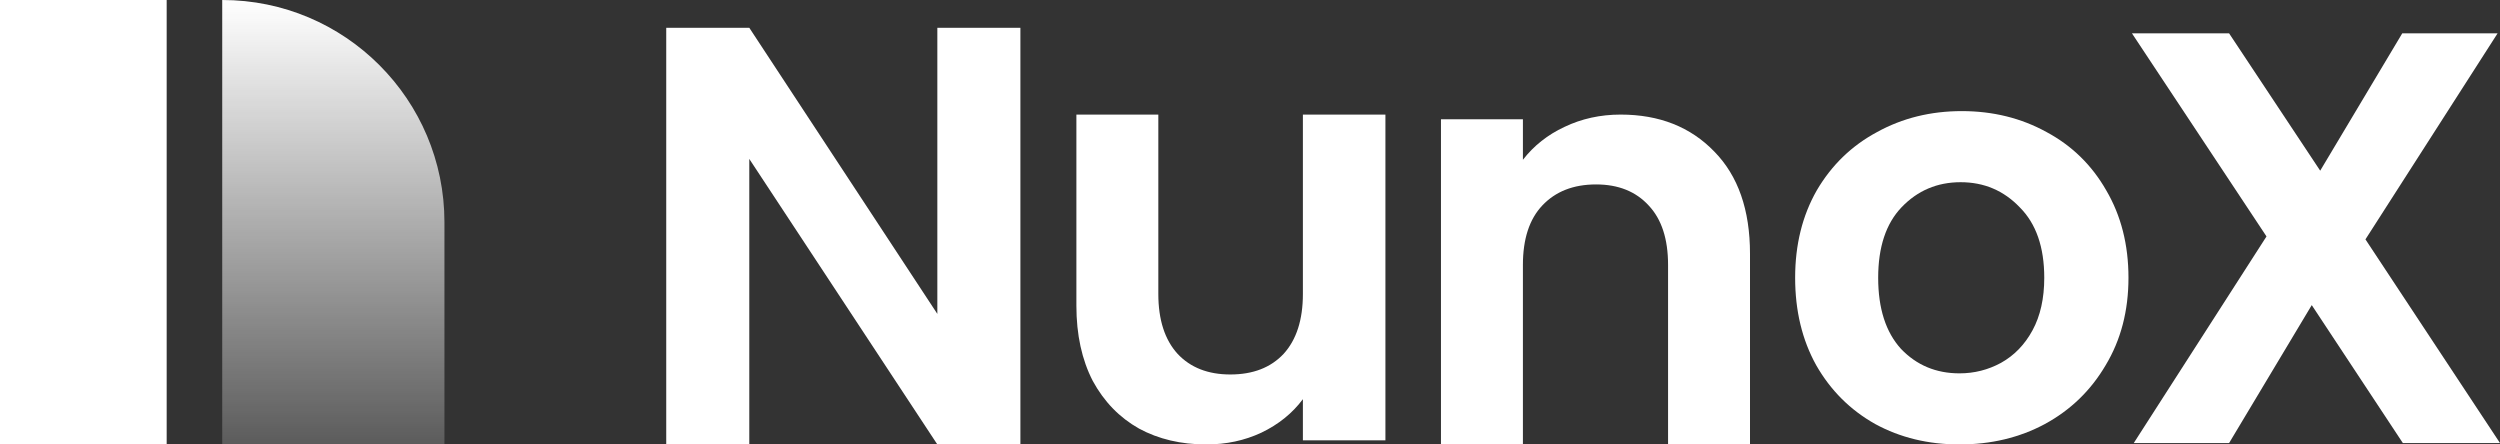
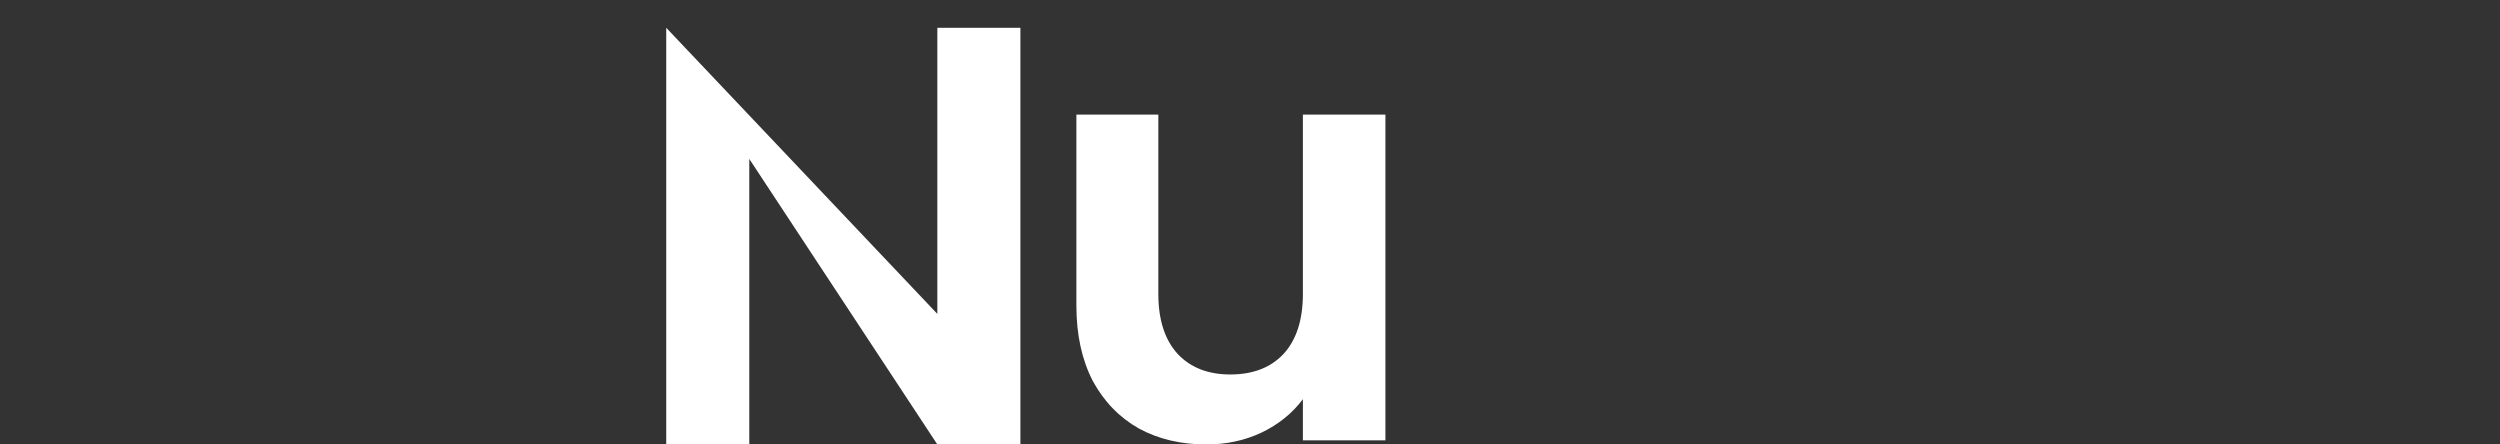
<svg xmlns="http://www.w3.org/2000/svg" width="450" height="80" viewBox="0 0 450 80" fill="none">
  <rect x="0" y="0" width="450" height="80" fill="#333333" stroke="none" />
-   <path d="M183.672 80H168.722L134.872 28.605V80H119.922V5H134.872L168.722 56.502V5H183.672V80Z" fill="white" />
+   <path d="M183.672 80H168.722L134.872 28.605V80H119.922V5L168.722 56.502V5H183.672V80Z" fill="white" />
  <path d="M249.375 20.625V79.259H234.521V71.85C232.624 74.391 230.131 76.401 227.041 77.883C224.021 79.294 220.72 80 217.138 80C212.573 80 208.534 79.047 205.022 77.142C201.511 75.167 198.737 72.309 196.7 68.57C194.733 64.759 193.75 60.244 193.75 55.022V20.625H208.499V52.906C208.499 57.562 209.658 61.161 211.976 63.701C214.293 66.171 217.454 67.405 221.457 67.405C225.531 67.405 228.726 66.171 231.044 63.701C233.362 61.161 234.521 57.562 234.521 52.906V20.625H249.375Z" fill="white" />
-   <path d="M291.718 20.625C298.671 20.625 304.289 22.844 308.574 27.281C312.858 31.648 315 37.775 315 45.664V80H300.251V47.671C300.251 43.023 299.092 39.466 296.774 37.001C294.457 34.465 291.296 33.197 287.293 33.197C283.219 33.197 279.989 34.465 277.601 37.001C275.283 39.466 274.124 43.023 274.124 47.671V80H259.375V21.47H274.124V28.76C276.091 26.224 278.584 24.252 281.604 22.844C284.694 21.364 288.065 20.625 291.718 20.625Z" fill="white" />
-   <path d="M352.704 80C347.09 80 342.037 78.776 337.546 76.329C333.055 73.811 329.511 70.28 326.914 65.734C324.388 61.189 323.125 55.944 323.125 50C323.125 44.056 324.423 38.811 327.02 34.266C329.686 29.72 333.3 26.224 337.862 23.776C342.423 21.259 347.511 20 353.125 20C358.739 20 363.827 21.259 368.388 23.776C372.95 26.224 376.529 29.72 379.125 34.266C381.792 38.811 383.125 44.056 383.125 50C383.125 55.944 381.757 61.189 379.02 65.734C376.353 70.28 372.704 73.811 368.072 76.329C363.511 78.776 358.388 80 352.704 80ZM352.704 67.203C355.371 67.203 357.862 66.573 360.178 65.315C362.564 63.986 364.458 62.028 365.862 59.441C367.265 56.853 367.967 53.706 367.967 50C367.967 44.475 366.493 40.245 363.546 37.308C360.669 34.301 357.125 32.797 352.914 32.797C348.704 32.797 345.16 34.301 342.283 37.308C339.476 40.245 338.072 44.475 338.072 50C338.072 55.525 339.441 59.79 342.178 62.797C344.985 65.734 348.493 67.203 352.704 67.203Z" fill="white" />
-   <path d="M432.514 79.75L416.115 54.92L401.236 79.75H384.076L407.969 42.558L383.75 6H401.236L417.635 30.724L432.406 6H449.566L425.781 43.086L450 79.75H432.514Z" fill="white" />
-   <path d="M80 40C80 17.909 62.091 0 40 0V80H80V40Z" fill="url(#paint0_linear_399_10066)" />
-   <path d="M0 0H30V80H0V0Z" fill="white" />
  <defs>
    <linearGradient id="paint0_linear_399_10066" x1="60" y1="0" x2="60" y2="80" gradientUnits="userSpaceOnUse">
      <stop stop-color="white" />
      <stop offset="1" stop-color="white" stop-opacity="0.2" />
    </linearGradient>
  </defs>
</svg>